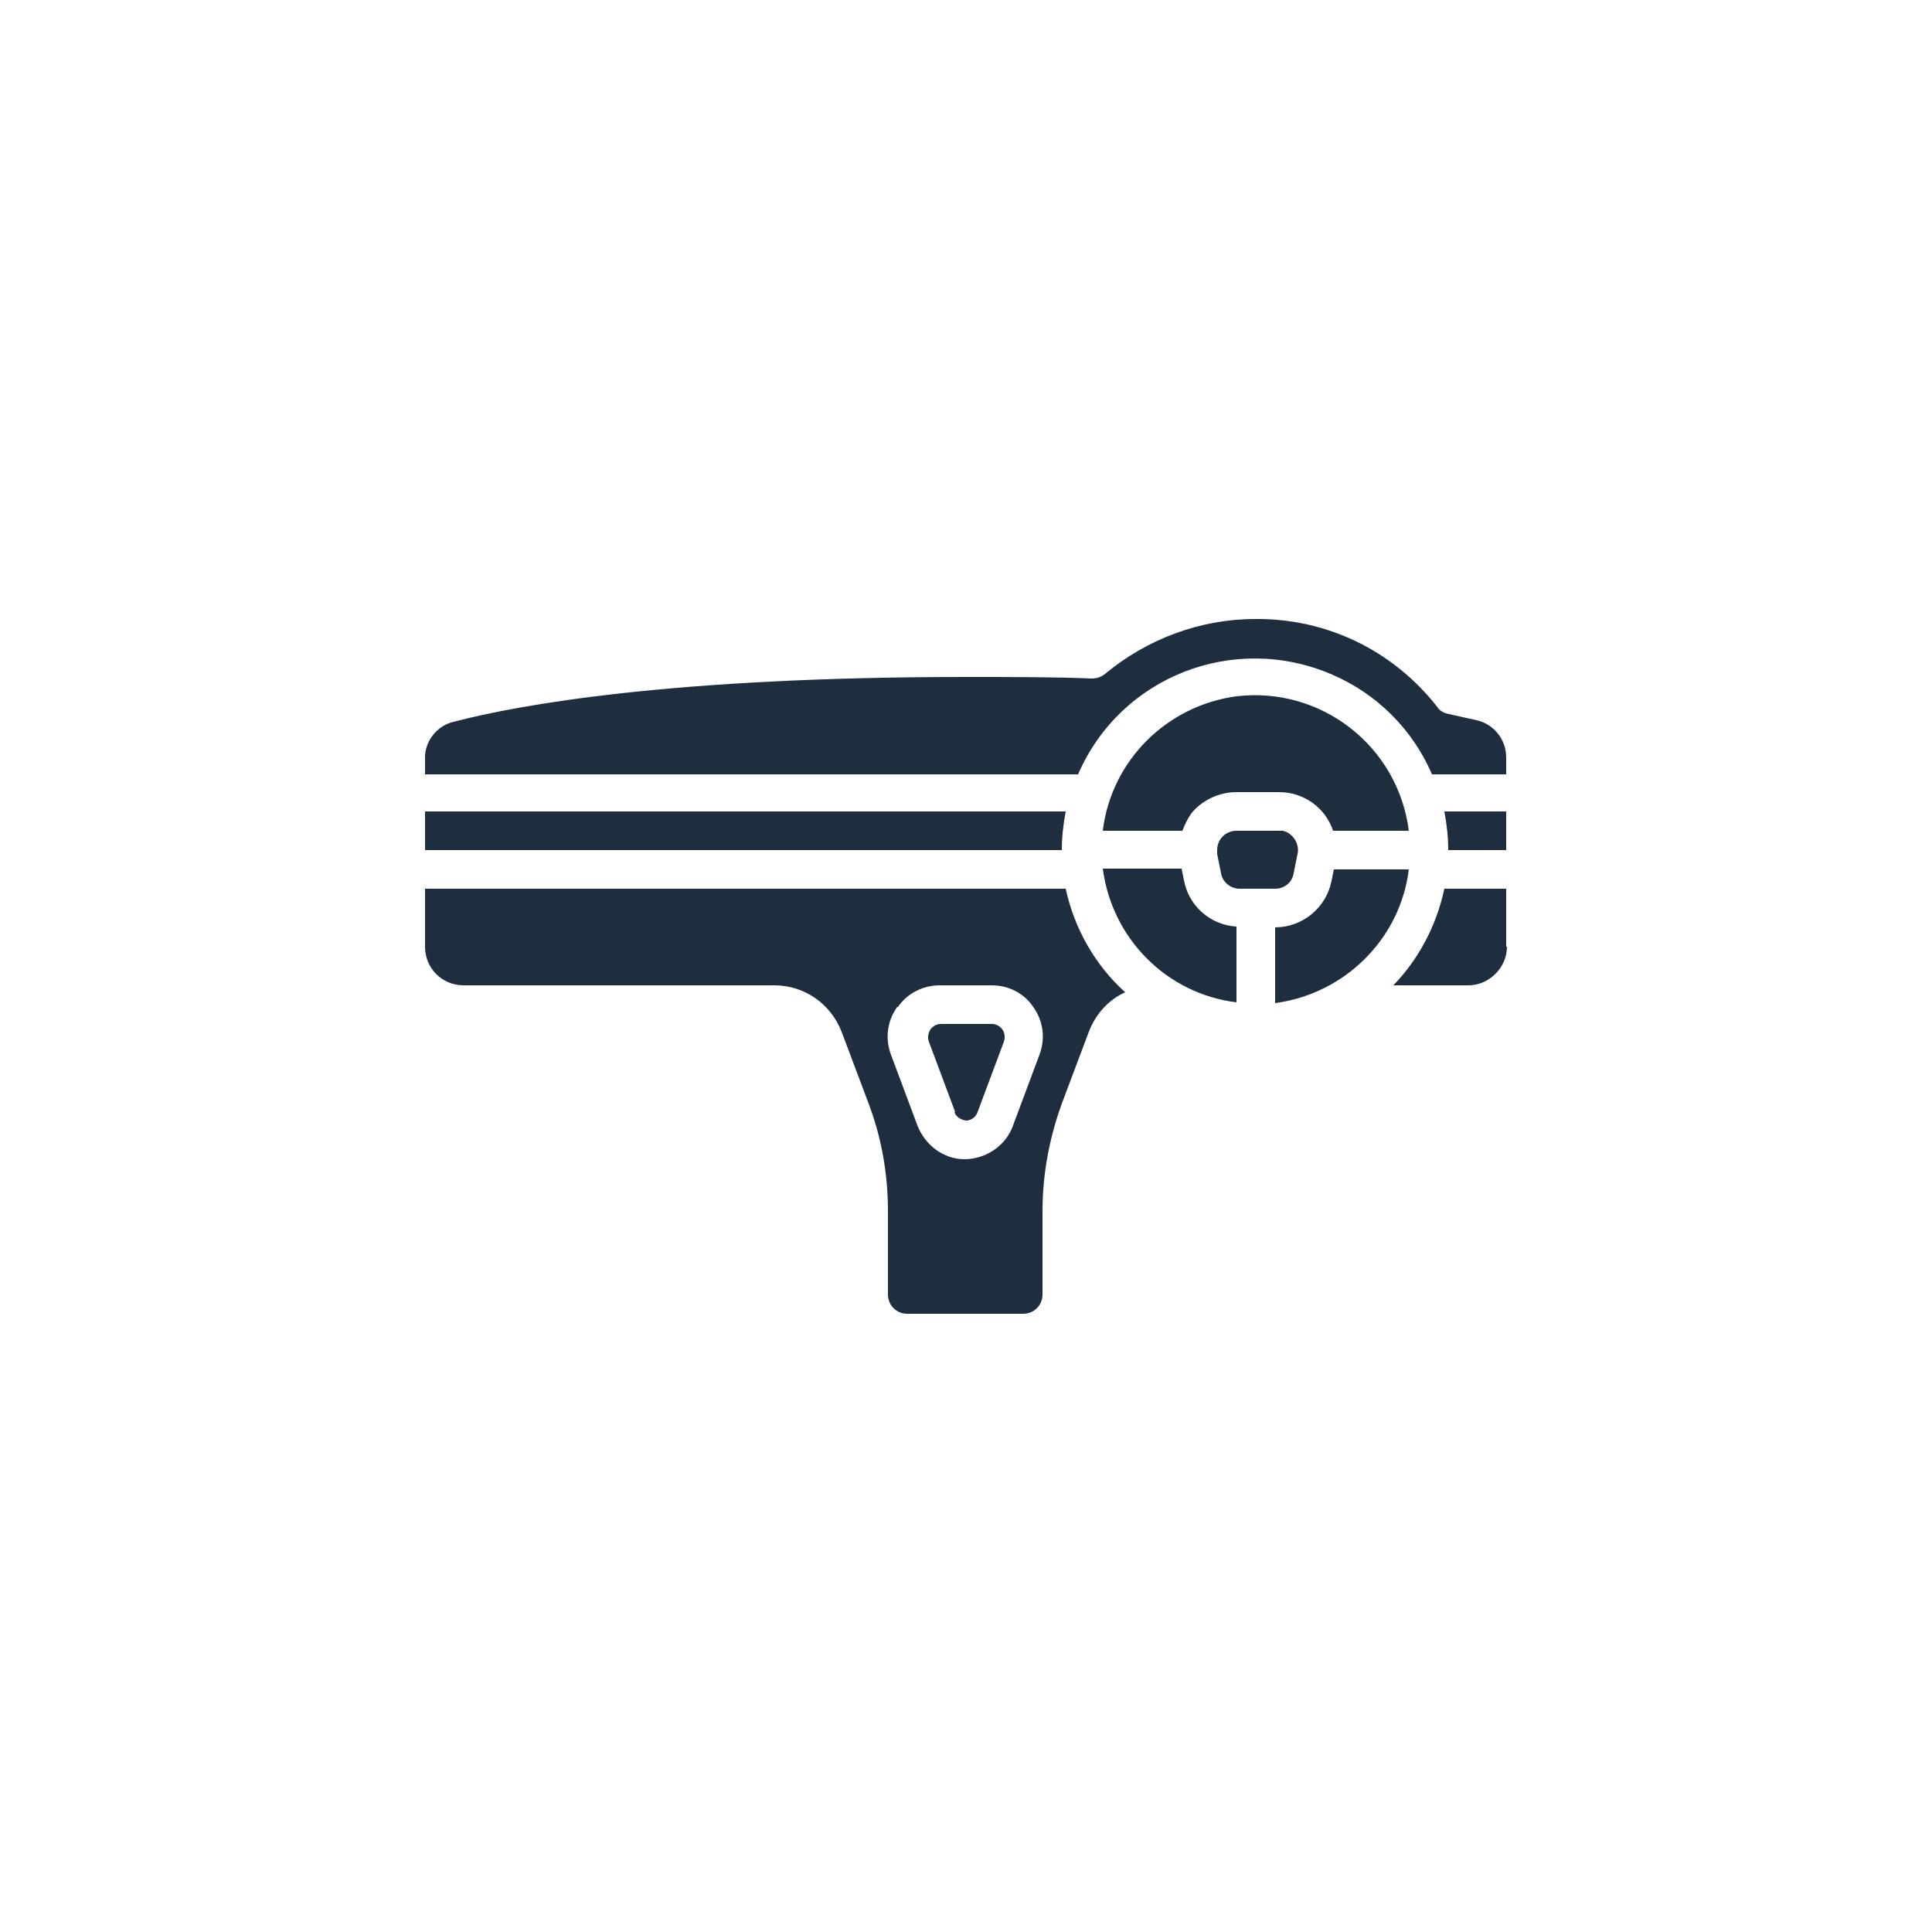
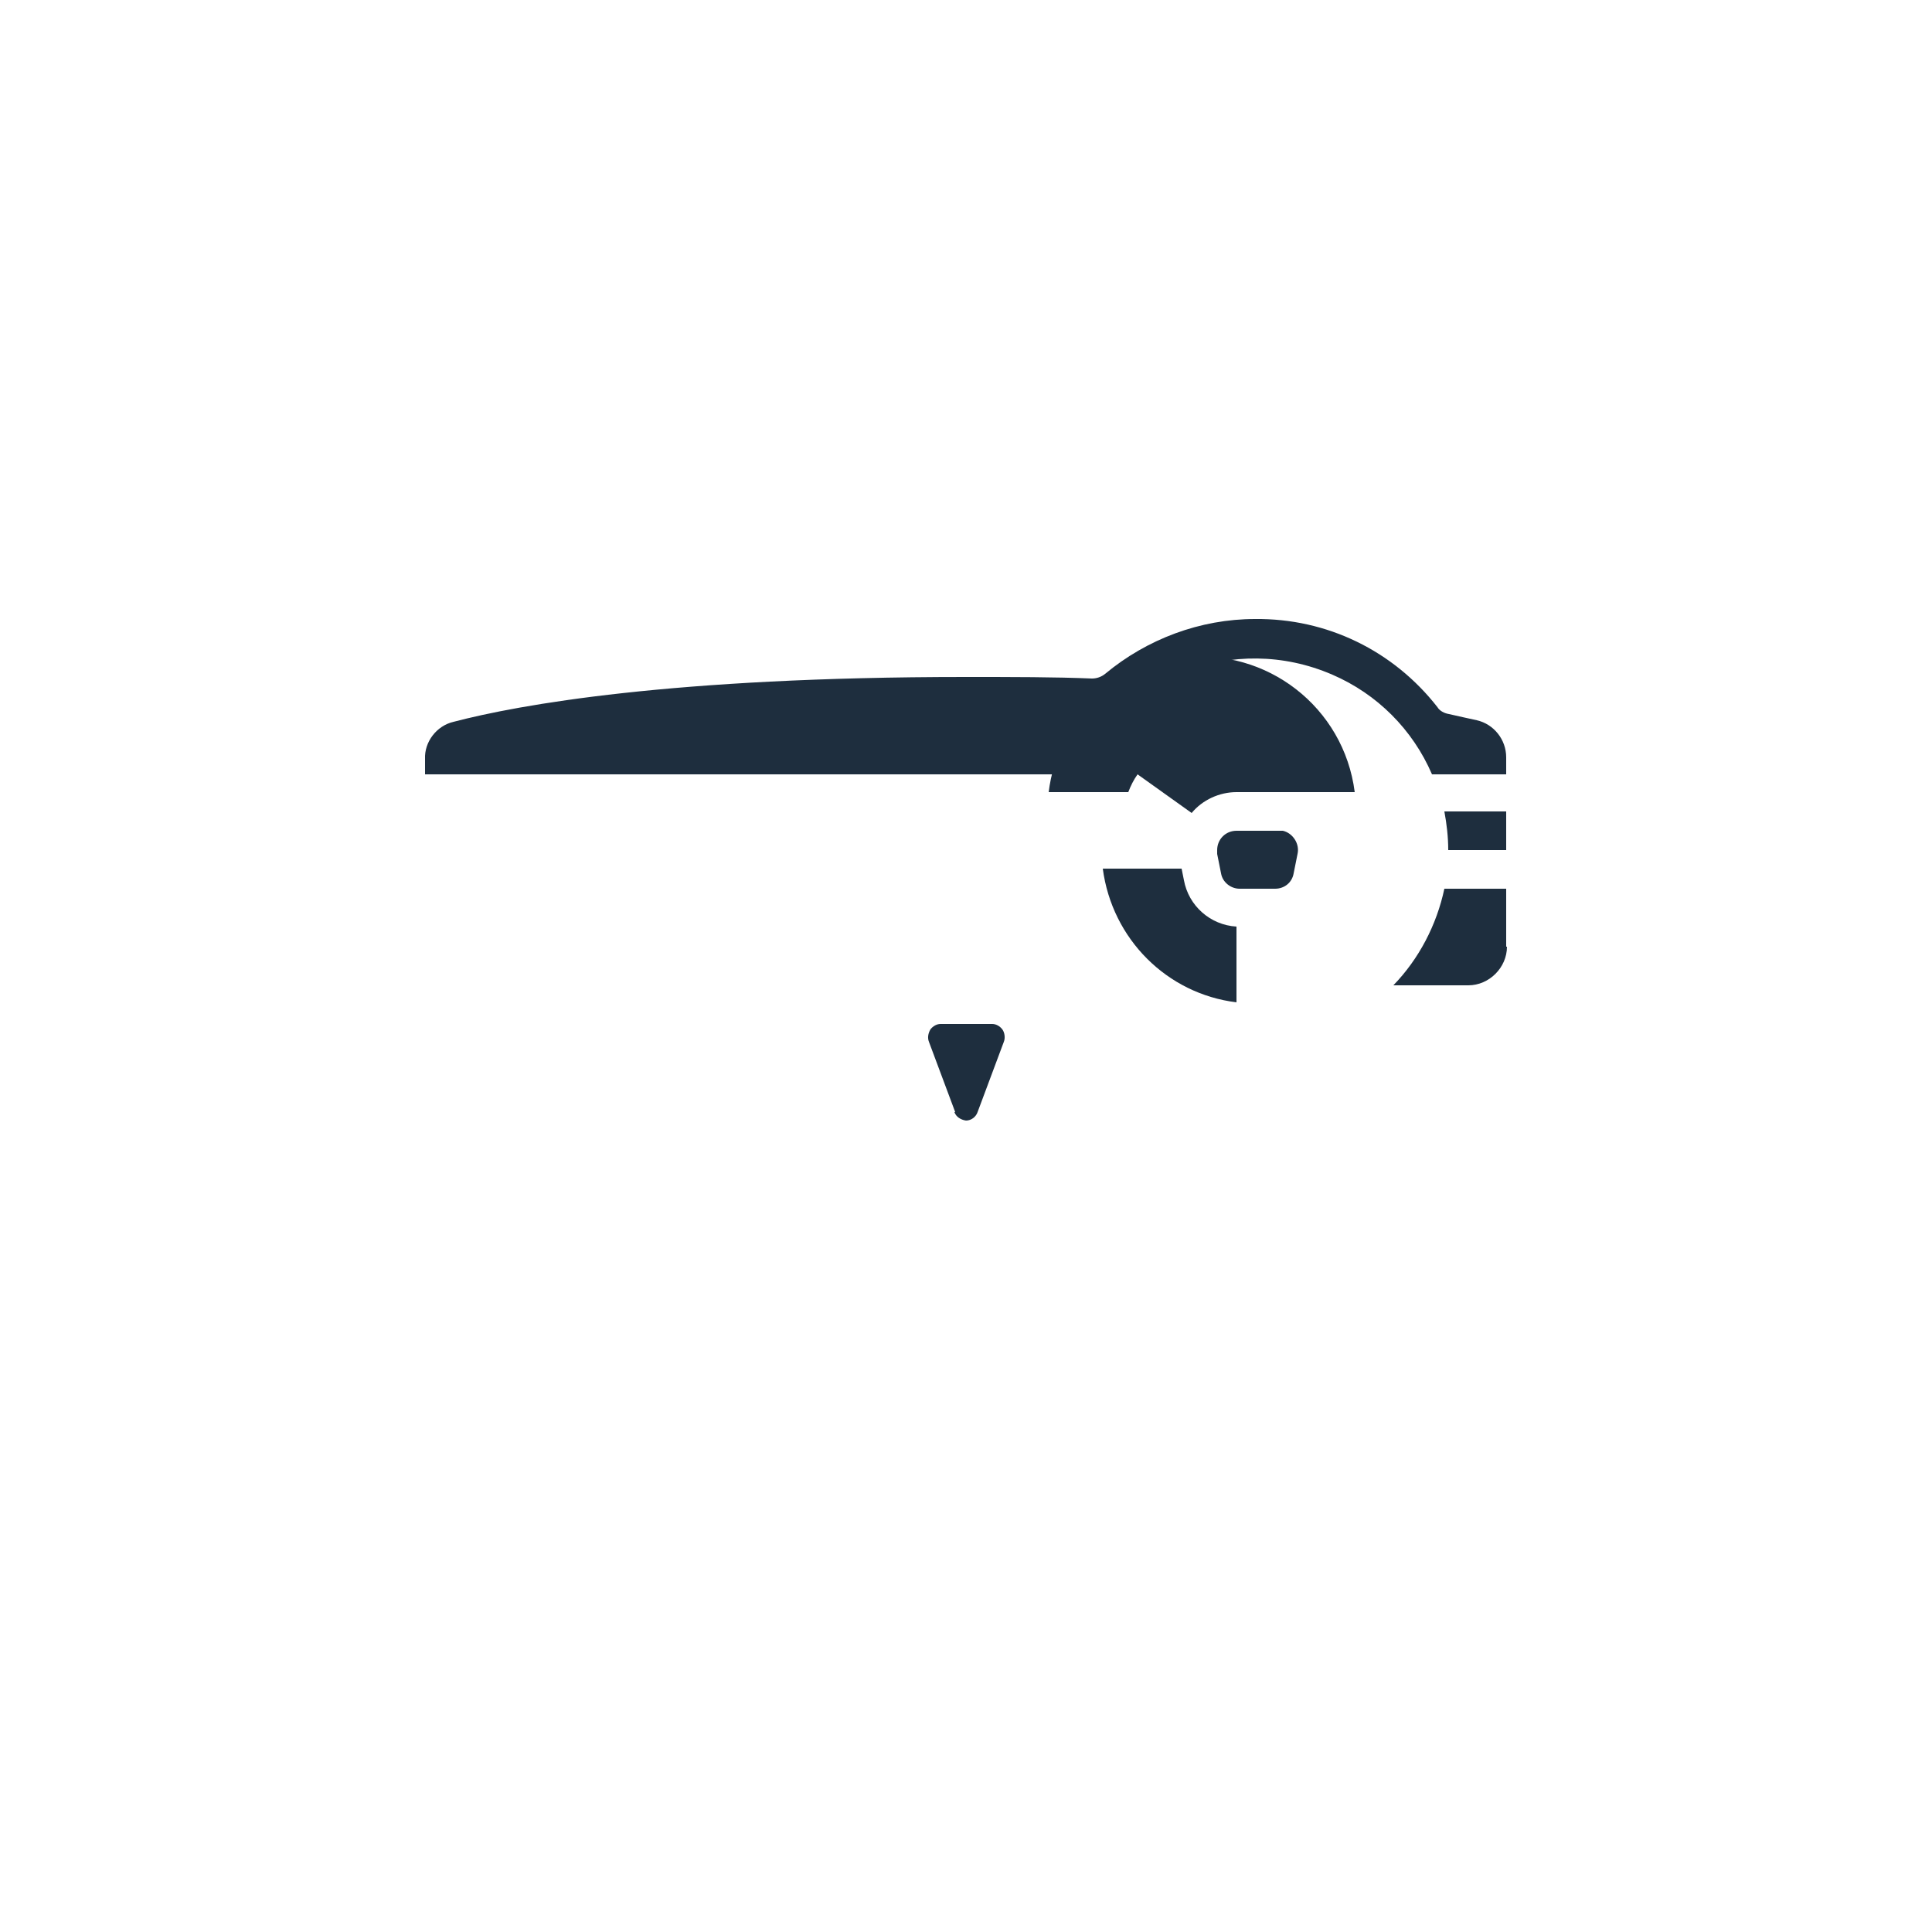
<svg xmlns="http://www.w3.org/2000/svg" viewBox="0 0 250 250" version="1.1" id="Icons">
  <defs>
    <style>
      .st0 {
        fill: #1e2e3e;
      }
    </style>
  </defs>
  <path d="M160,129.8v-9.9c-3.4-.2-6.2-2.7-6.8-6l-.3-1.5h-10.2c1.2,9.1,8.3,16.2,17.3,17.3Z" class="st0" />
-   <path d="M154.2,105.2c1.4-1.7,3.6-2.7,5.8-2.7h5.5c3.2,0,6,2,7,5h9.8c-1.4-11-11.4-18.7-22.3-17.4-9,1.2-16.2,8.3-17.3,17.4h10.3c.3-.8.7-1.6,1.2-2.3Z" class="st0" />
+   <path d="M154.2,105.2c1.4-1.7,3.6-2.7,5.8-2.7h5.5h9.8c-1.4-11-11.4-18.7-22.3-17.4-9,1.2-16.2,8.3-17.3,17.4h10.3c.3-.8.7-1.6,1.2-2.3Z" class="st0" />
  <path d="M165,115c1.2,0,2.2-.8,2.4-2l.5-2.5c.3-1.3-.6-2.7-1.9-3h-6c-1.4,0-2.5,1.1-2.5,2.5v.5l.5,2.5c.2,1.2,1.3,2,2.4,2h4.5Z" class="st0" />
-   <path d="M182.3,112.5h-9.7l-.3,1.5c-.7,3.5-3.8,6-7.3,6v9.8c9-1.2,16.2-8.3,17.3-17.3h0Z" class="st0" />
-   <path d="M55,110h82.4c0-1.7.2-3.4.5-5H55v5Z" class="st0" />
  <path d="M123.5,143.9c.2.6.8,1,1.5,1.1.7,0,1.3-.5,1.5-1.1l3.4-9.1h0c.2-.5.1-1.2-.2-1.6s-.8-.7-1.3-.7h-6.7c-.5,0-1,.3-1.3.7-.3.5-.4,1.1-.2,1.6l3.4,9.1h0Z" class="st0" />
-   <path d="M60,127.5h40.2c3.9,0,7.3,2.4,8.7,6l3.5,9.3c1.7,4.5,2.5,9.2,2.5,13.9v10.8c0,1.4,1.1,2.5,2.5,2.5h15c1.4,0,2.5-1.1,2.5-2.5v-10.8c0-4.8.9-9.5,2.5-13.9l3.5-9.3c.9-2.3,2.5-4.1,4.7-5.1-3.9-3.5-6.6-8.3-7.7-13.4H55v7.5c0,2.8,2.2,5,5,5ZM116.2,130.3c1.2-1.8,3.3-2.8,5.4-2.8h6.7c2.2,0,4.2,1,5.4,2.8,1.3,1.8,1.6,4.1.8,6.2l-3.4,9.1c-.9,2.6-3.4,4.3-6.1,4.4h-.2c-2.7,0-5.1-1.8-6.1-4.4l-3.4-9.1c-.8-2.1-.5-4.4.8-6.2h.1Z" class="st0" />
  <path d="M194.9,122.5v-7.5h-8c-1,4.7-3.3,9.1-6.6,12.5h9.7c2.7,0,5-2.3,5-5h0Z" class="st0" />
  <path d="M194.9,105h-8c.3,1.6.5,3.3.5,5h7.5v-5h0Z" class="st0" />
  <path d="M194.9,98c0-2.3-1.6-4.3-3.8-4.8-1-.2-2.2-.5-3.6-.8-.6-.1-1.2-.4-1.5-.9-5.7-7.3-14.3-11.5-23.6-11.4-7.1,0-14,2.6-19.4,7.1-.5.4-1.1.6-1.7.6-4.8-.2-10.2-.2-16.4-.2-38,0-57.8,3.6-66.2,5.8-2.2.5-3.8,2.6-3.7,4.8v2h84.5c5.5-12.7,20.2-18.4,32.9-12.9,5.8,2.5,10.4,7.1,12.9,12.9h9.6v-2h0Z" class="st0" />
</svg>